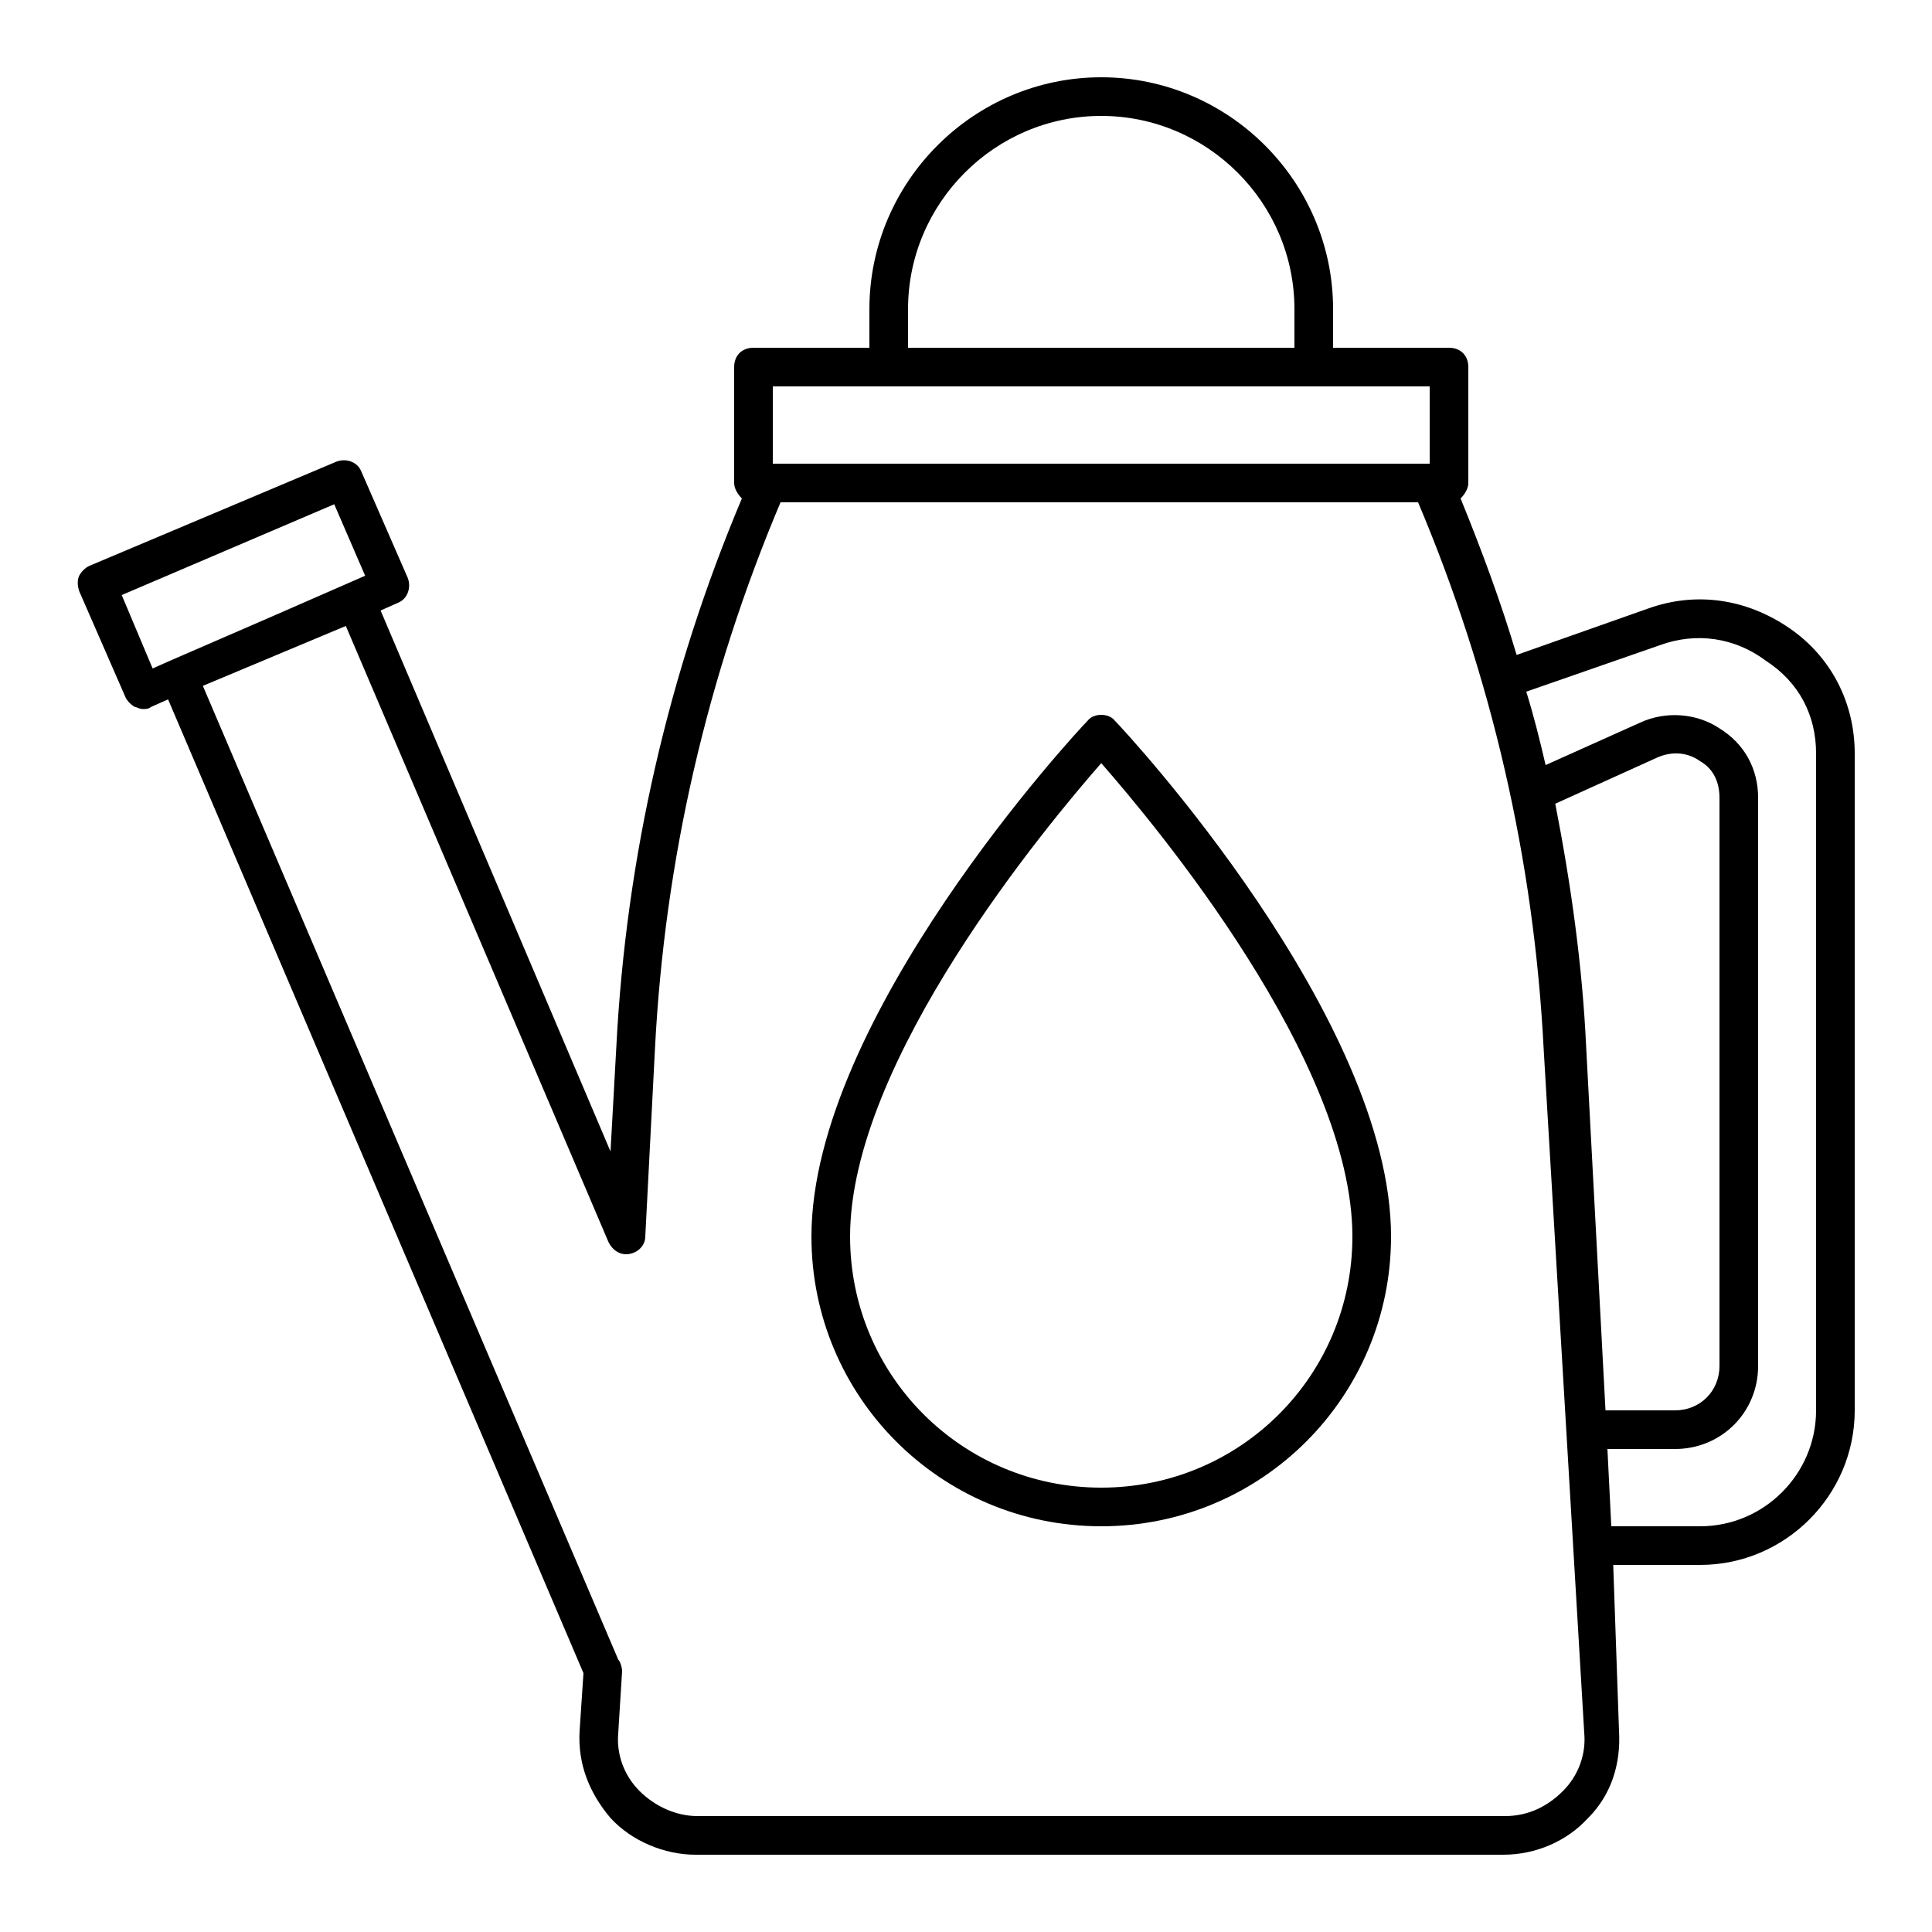
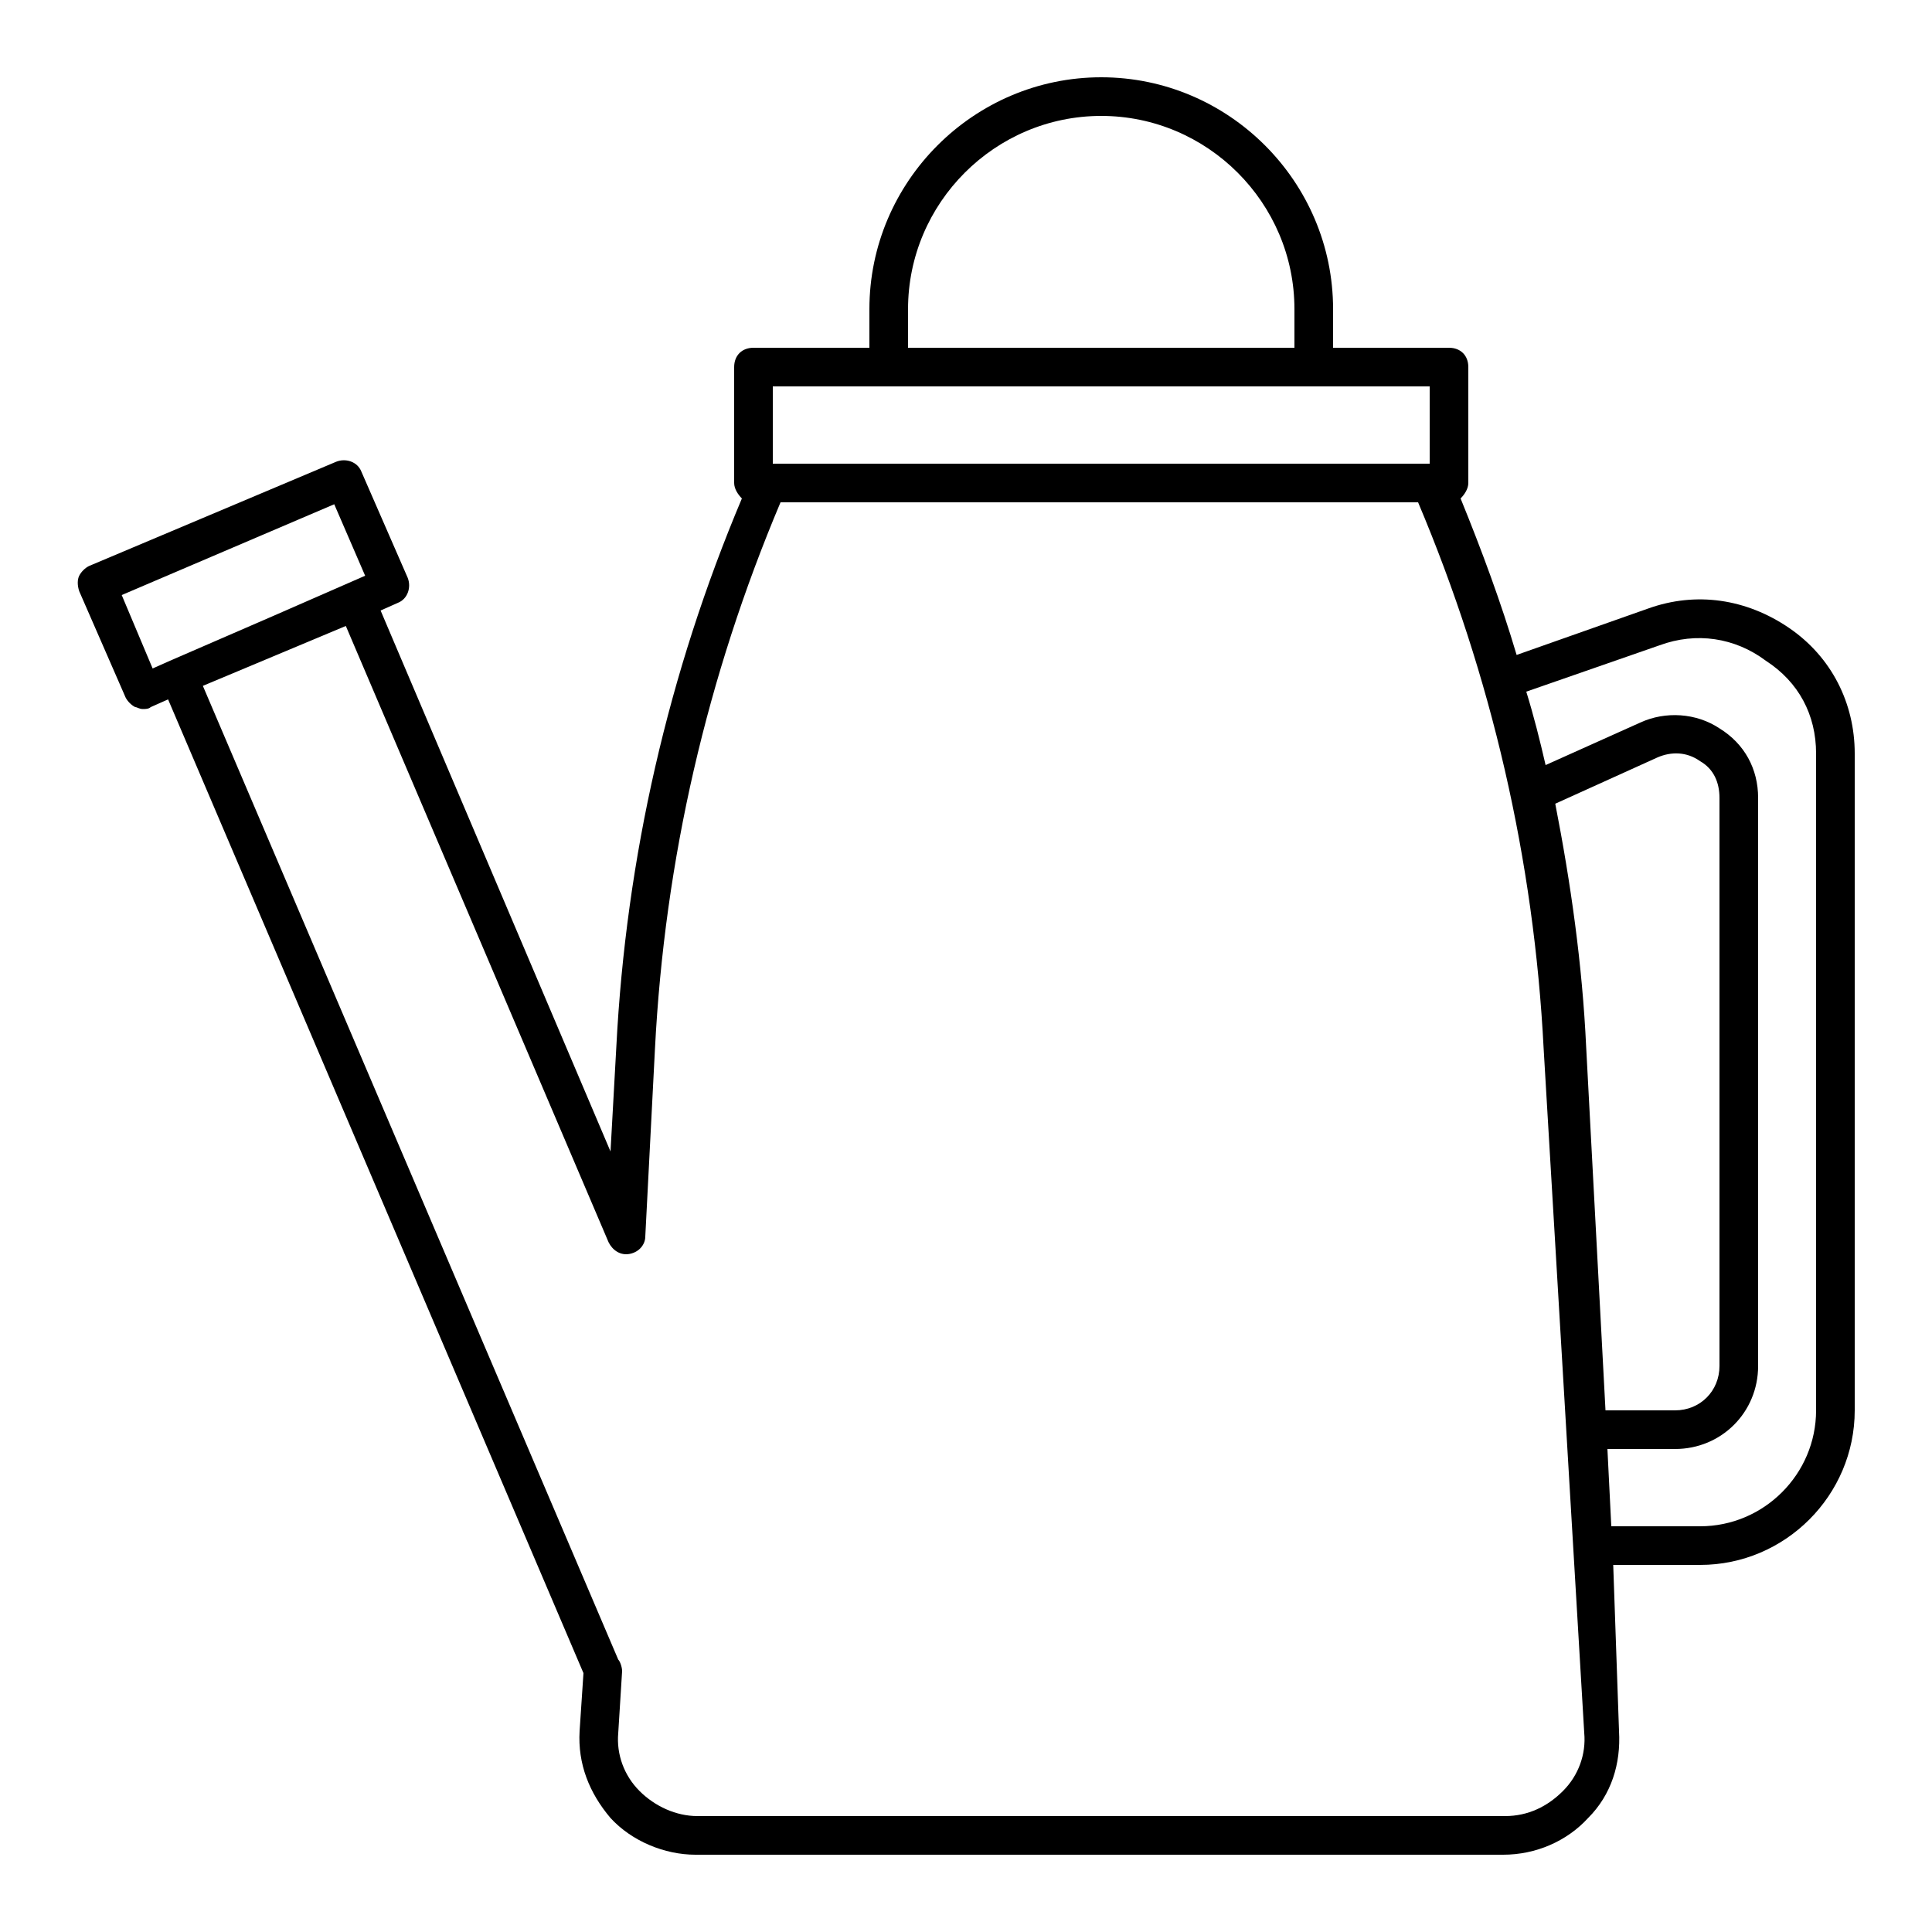
<svg xmlns="http://www.w3.org/2000/svg" fill="#000000" width="800px" height="800px" viewBox="0 0 100 100" version="1.1" xml:space="preserve">
  <g id="tree" />
  <g id="plant" />
  <g id="flower" />
  <g id="flower_pot" />
  <g id="rose" />
  <g id="garden" />
  <g id="fance" />
  <g id="floral" />
  <g id="sunflower" />
  <g id="sprinkle" />
  <g id="water_hose" />
  <g id="planting" />
  <g id="fertilizer" />
  <g id="bee" />
  <g id="butterfly" />
  <g id="shovel" />
  <g id="ladybug" />
  <g id="watering">
    <g>
      <path d="M92.6,32.5c-2.2-1.5-4.8-1.9-7.3-1l-6.8,2.4c-0.8-2.7-1.8-5.4-2.9-8.1c0.2-0.2,0.4-0.5,0.4-0.8v-6c0-0.6-0.4-1-1-1h-6v-2    c0-6.6-5.4-12-12-12c-6.6,0-12,5.4-12,12v2h-6c-0.6,0-1,0.4-1,1v6c0,0.3,0.2,0.6,0.4,0.8c-3.8,9-6,18.6-6.5,28.4l-0.3,5.4    l-11.9-28l0.9-0.4c0.5-0.2,0.7-0.8,0.5-1.3l-2.4-5.5c-0.2-0.5-0.8-0.7-1.3-0.5L4.6,29.3c-0.2,0.1-0.4,0.3-0.5,0.5s-0.1,0.5,0,0.8    l2.4,5.5c0.1,0.2,0.3,0.4,0.5,0.5c0.1,0,0.2,0.1,0.4,0.1c0.1,0,0.3,0,0.4-0.1l0.9-0.4l21.5,50.4L30,89.6c-0.1,1.7,0.5,3.2,1.6,4.5    c1.1,1.2,2.8,1.9,4.4,1.9h41.8c1.7,0,3.3-0.7,4.4-1.9c1.2-1.2,1.7-2.8,1.6-4.5v0L83.5,81H88c4.4,0,8-3.6,8-8V39    C96,36.4,94.8,34,92.6,32.5z M82.1,54.2c-0.2-4.3-0.8-8.5-1.6-12.6l5.3-2.4c0.7-0.3,1.5-0.3,2.2,0.2c0.7,0.4,1,1.1,1,1.9v29.4    c0,1.3-1,2.3-2.3,2.3h-3.6L82.1,54.2z M47,16c0-5.5,4.5-10,10-10s10,4.5,10,10v2H47V16z M40,20h6h22h6v4H40V20z M6.3,30.8l11-4.7    l1.6,3.7l-4.8,2.1l-5.3,2.3c0,0,0,0,0,0l-0.9,0.4L6.3,30.8z M80.9,92.7c-0.8,0.8-1.8,1.3-3,1.3H36.1c-1.1,0-2.2-0.5-3-1.3    c-0.8-0.8-1.2-1.9-1.1-3l0.2-3.2c0-0.2-0.1-0.5-0.2-0.6L10.5,35.5l7.4-3.1l13.6,31.9c0.2,0.4,0.6,0.7,1.1,0.6    c0.5-0.1,0.8-0.5,0.8-0.9l0.5-9.7c0.5-9.8,2.7-19.3,6.5-28.3h33c3.8,9,6,18.5,6.5,28.3L82,89.7l0,0C82.1,90.8,81.7,91.9,80.9,92.7    z M94,73c0,3.3-2.7,6-6,6h-4.6l-0.2-4h3.5c2.4,0,4.3-1.9,4.3-4.3V41.3c0-1.5-0.7-2.8-2-3.6c-1.2-0.8-2.8-0.9-4.1-0.3L80,39.6    c-0.3-1.3-0.6-2.5-1-3.8l6.9-2.4c1.9-0.7,3.9-0.4,5.5,0.8C93.1,35.3,94,37,94,39V73z" />
-       <path d="M56.3,37.3C55.7,37.9,42,52.7,42,64c0,8.3,6.7,15,15,15c8.3,0,15-6.7,15-15c0-11.3-13.7-26.1-14.3-26.7    C57.4,36.9,56.6,36.9,56.3,37.3z M57,77c-7.2,0-13-5.8-13-13c0-9.1,10.2-21.3,13-24.5c2.8,3.2,13,15.4,13,24.5    C70,71.2,64.2,77,57,77z" />
    </g>
  </g>
  <g id="hanging_pot" />
  <g id="green_house" />
</svg>